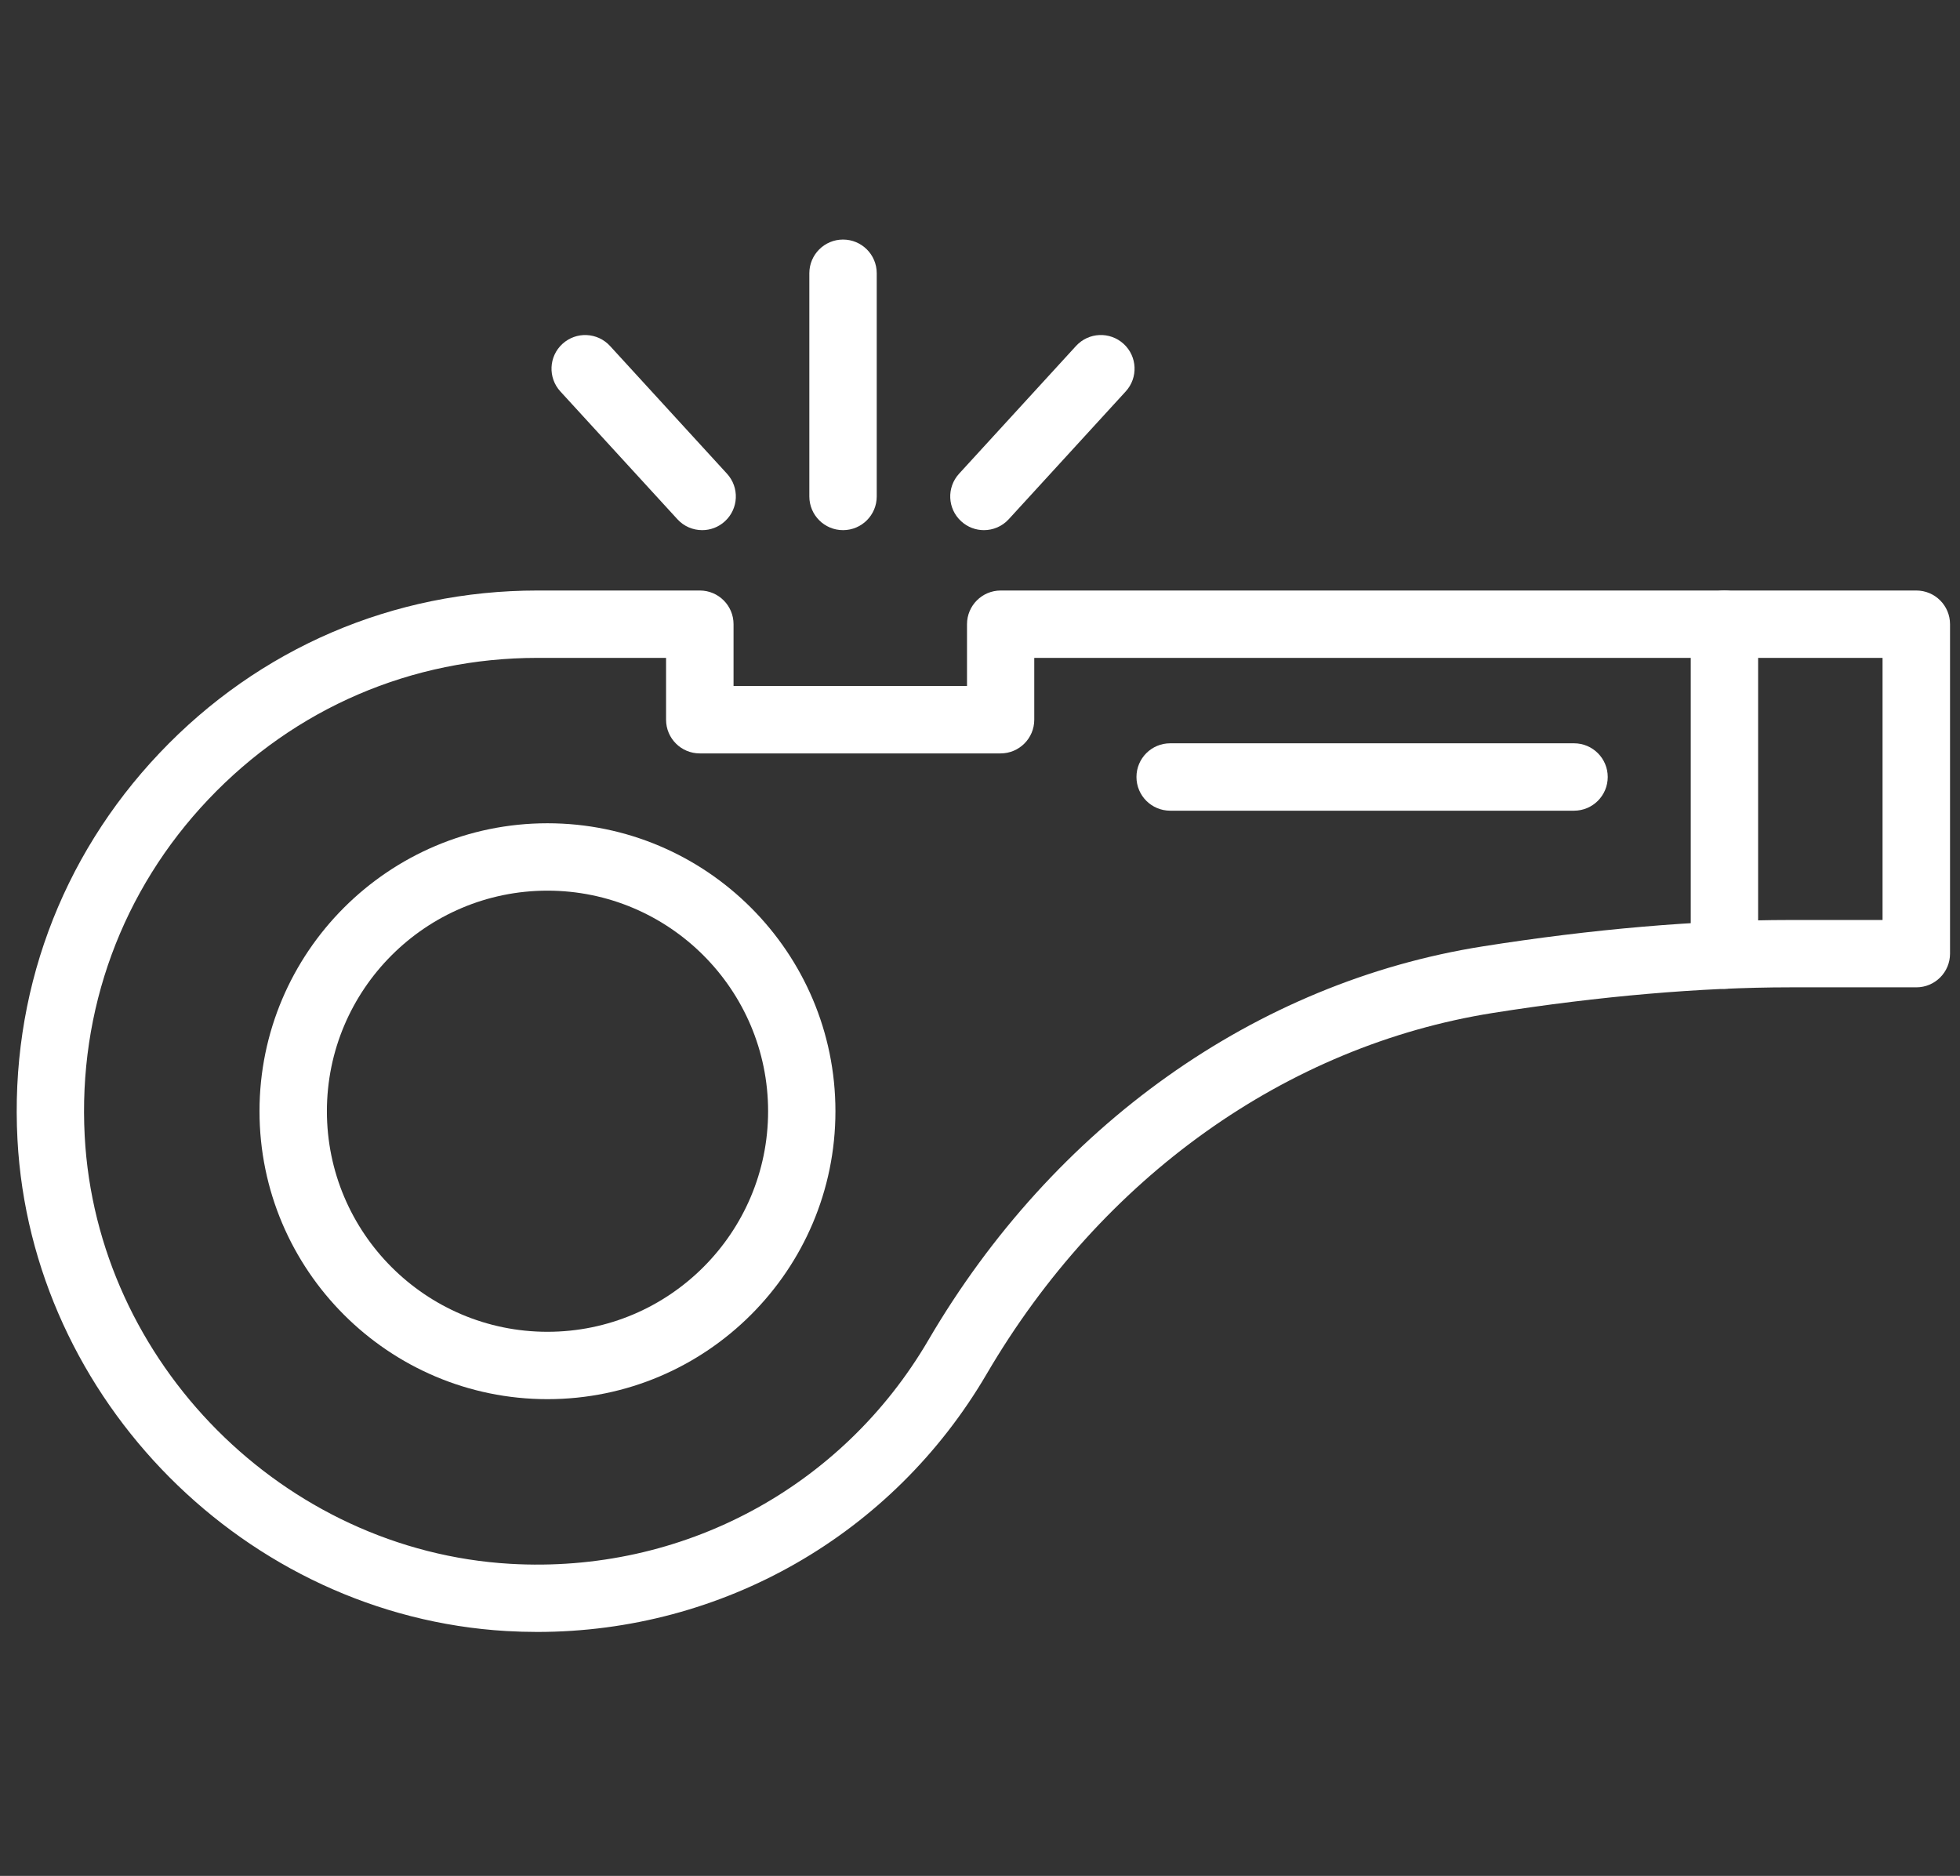
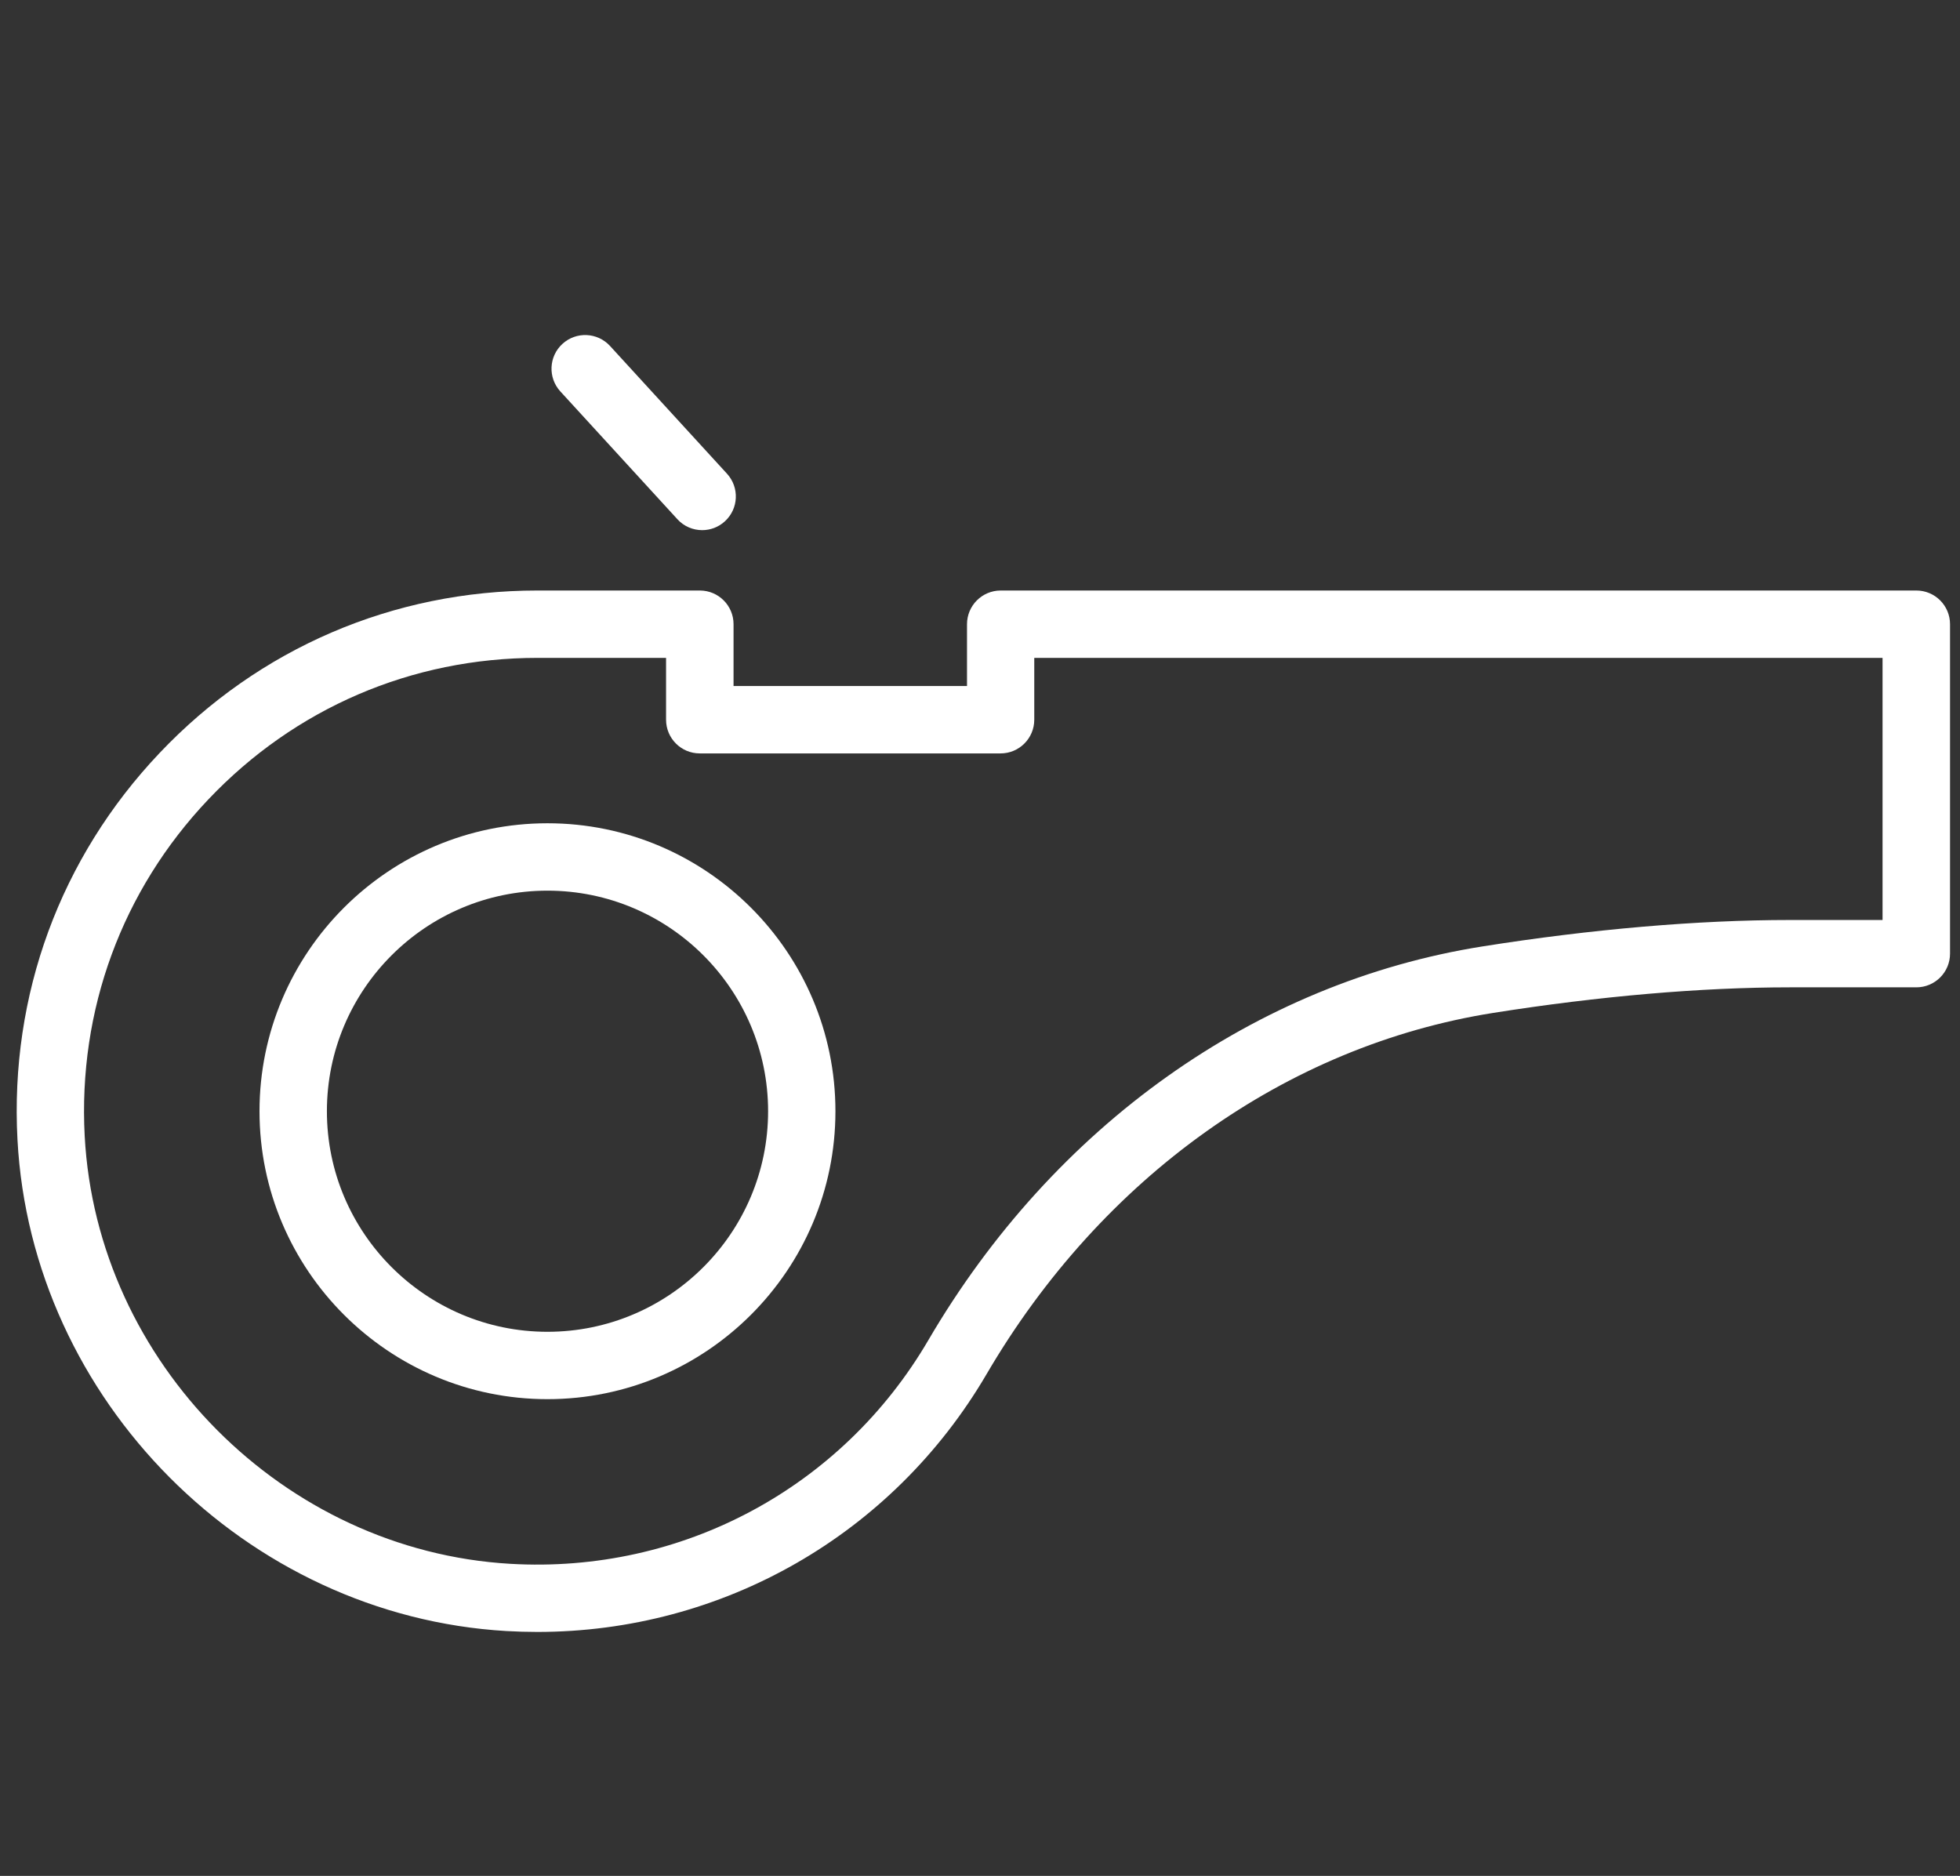
<svg xmlns="http://www.w3.org/2000/svg" width="70" height="67" viewBox="0 0 70 67" fill="none">
  <rect x="0" y="0" width="70" height="67" fill="#333333" stroke="none" />
  <path d="M19.552 49.973C13.881 49.973 9.268 45.36 9.268 39.689C9.268 34.018 13.881 29.404 19.552 29.404C25.224 29.404 29.837 34.018 29.837 39.689C29.838 45.36 25.224 49.973 19.552 49.973ZM19.552 31.811C15.208 31.811 11.675 35.346 11.675 39.689C11.675 44.033 15.208 47.567 19.552 47.567C23.897 47.567 27.432 44.032 27.432 39.689C27.432 35.346 23.897 31.811 19.552 31.811Z" fill="white" />
  <path d="M19.19 58.287C18.824 58.287 18.456 58.276 18.086 58.255C8.788 57.714 1.119 50.005 0.624 40.702C0.349 35.537 2.152 30.634 5.699 26.895C9.247 23.152 14.041 21.091 19.196 21.091H24.995C25.659 21.091 26.198 21.63 26.198 22.294V24.502H34.536V22.294C34.536 21.63 35.075 21.091 35.739 21.091H68.441C69.105 21.091 69.644 21.63 69.644 22.294V34.061C69.644 34.725 69.105 35.264 68.441 35.264H63.927C60.766 35.264 57.103 35.58 53.331 36.177C45.943 37.347 39.348 42.049 35.235 49.079C31.869 54.828 25.794 58.287 19.19 58.287ZM19.195 23.497C14.706 23.497 10.533 25.292 7.442 28.551C4.354 31.807 2.786 36.078 3.025 40.576C3.455 48.672 10.132 55.384 18.224 55.854C24.348 56.211 30.065 53.149 33.155 47.866C37.633 40.211 44.849 35.084 52.951 33.802C56.844 33.185 60.639 32.859 63.923 32.859H67.234V23.497H36.938V25.706C36.938 26.37 36.399 26.909 35.735 26.909H24.991C24.326 26.909 23.788 26.37 23.788 25.706V23.497H19.195Z" fill="white" />
-   <path d="M30.108 18.935C29.444 18.935 28.905 18.396 28.905 17.732V9.759C28.905 9.095 29.444 8.556 30.108 8.556C30.773 8.556 31.312 9.095 31.312 9.759V17.732C31.312 18.397 30.773 18.935 30.108 18.935Z" fill="white" />
  <path d="M25.079 18.935C24.752 18.935 24.429 18.804 24.192 18.544L20.013 13.981C19.564 13.491 19.597 12.73 20.087 12.282C20.578 11.833 21.338 11.868 21.787 12.357L25.964 16.919C26.413 17.41 26.38 18.17 25.889 18.619C25.659 18.831 25.367 18.935 25.079 18.935Z" fill="white" />
-   <path d="M35.14 18.935C34.849 18.935 34.559 18.83 34.328 18.618C33.837 18.17 33.804 17.409 34.253 16.919L38.43 12.356C38.879 11.866 39.639 11.833 40.13 12.282C40.62 12.73 40.653 13.491 40.204 13.981L36.027 18.544C35.79 18.804 35.465 18.935 35.14 18.935Z" fill="white" />
-   <path d="M56.216 28.955H41.792C41.127 28.955 40.588 28.417 40.588 27.751C40.588 27.086 41.127 26.548 41.792 26.548H56.216C56.88 26.548 57.419 27.087 57.419 27.751C57.419 28.416 56.88 28.955 56.216 28.955Z" fill="white" />
-   <path d="M61.587 35.317C60.923 35.317 60.384 34.778 60.384 34.114V22.293C60.384 21.629 60.923 21.09 61.587 21.09C62.251 21.09 62.79 21.629 62.79 22.293V34.114C62.79 34.779 62.253 35.317 61.587 35.317Z" fill="white" />
</svg>